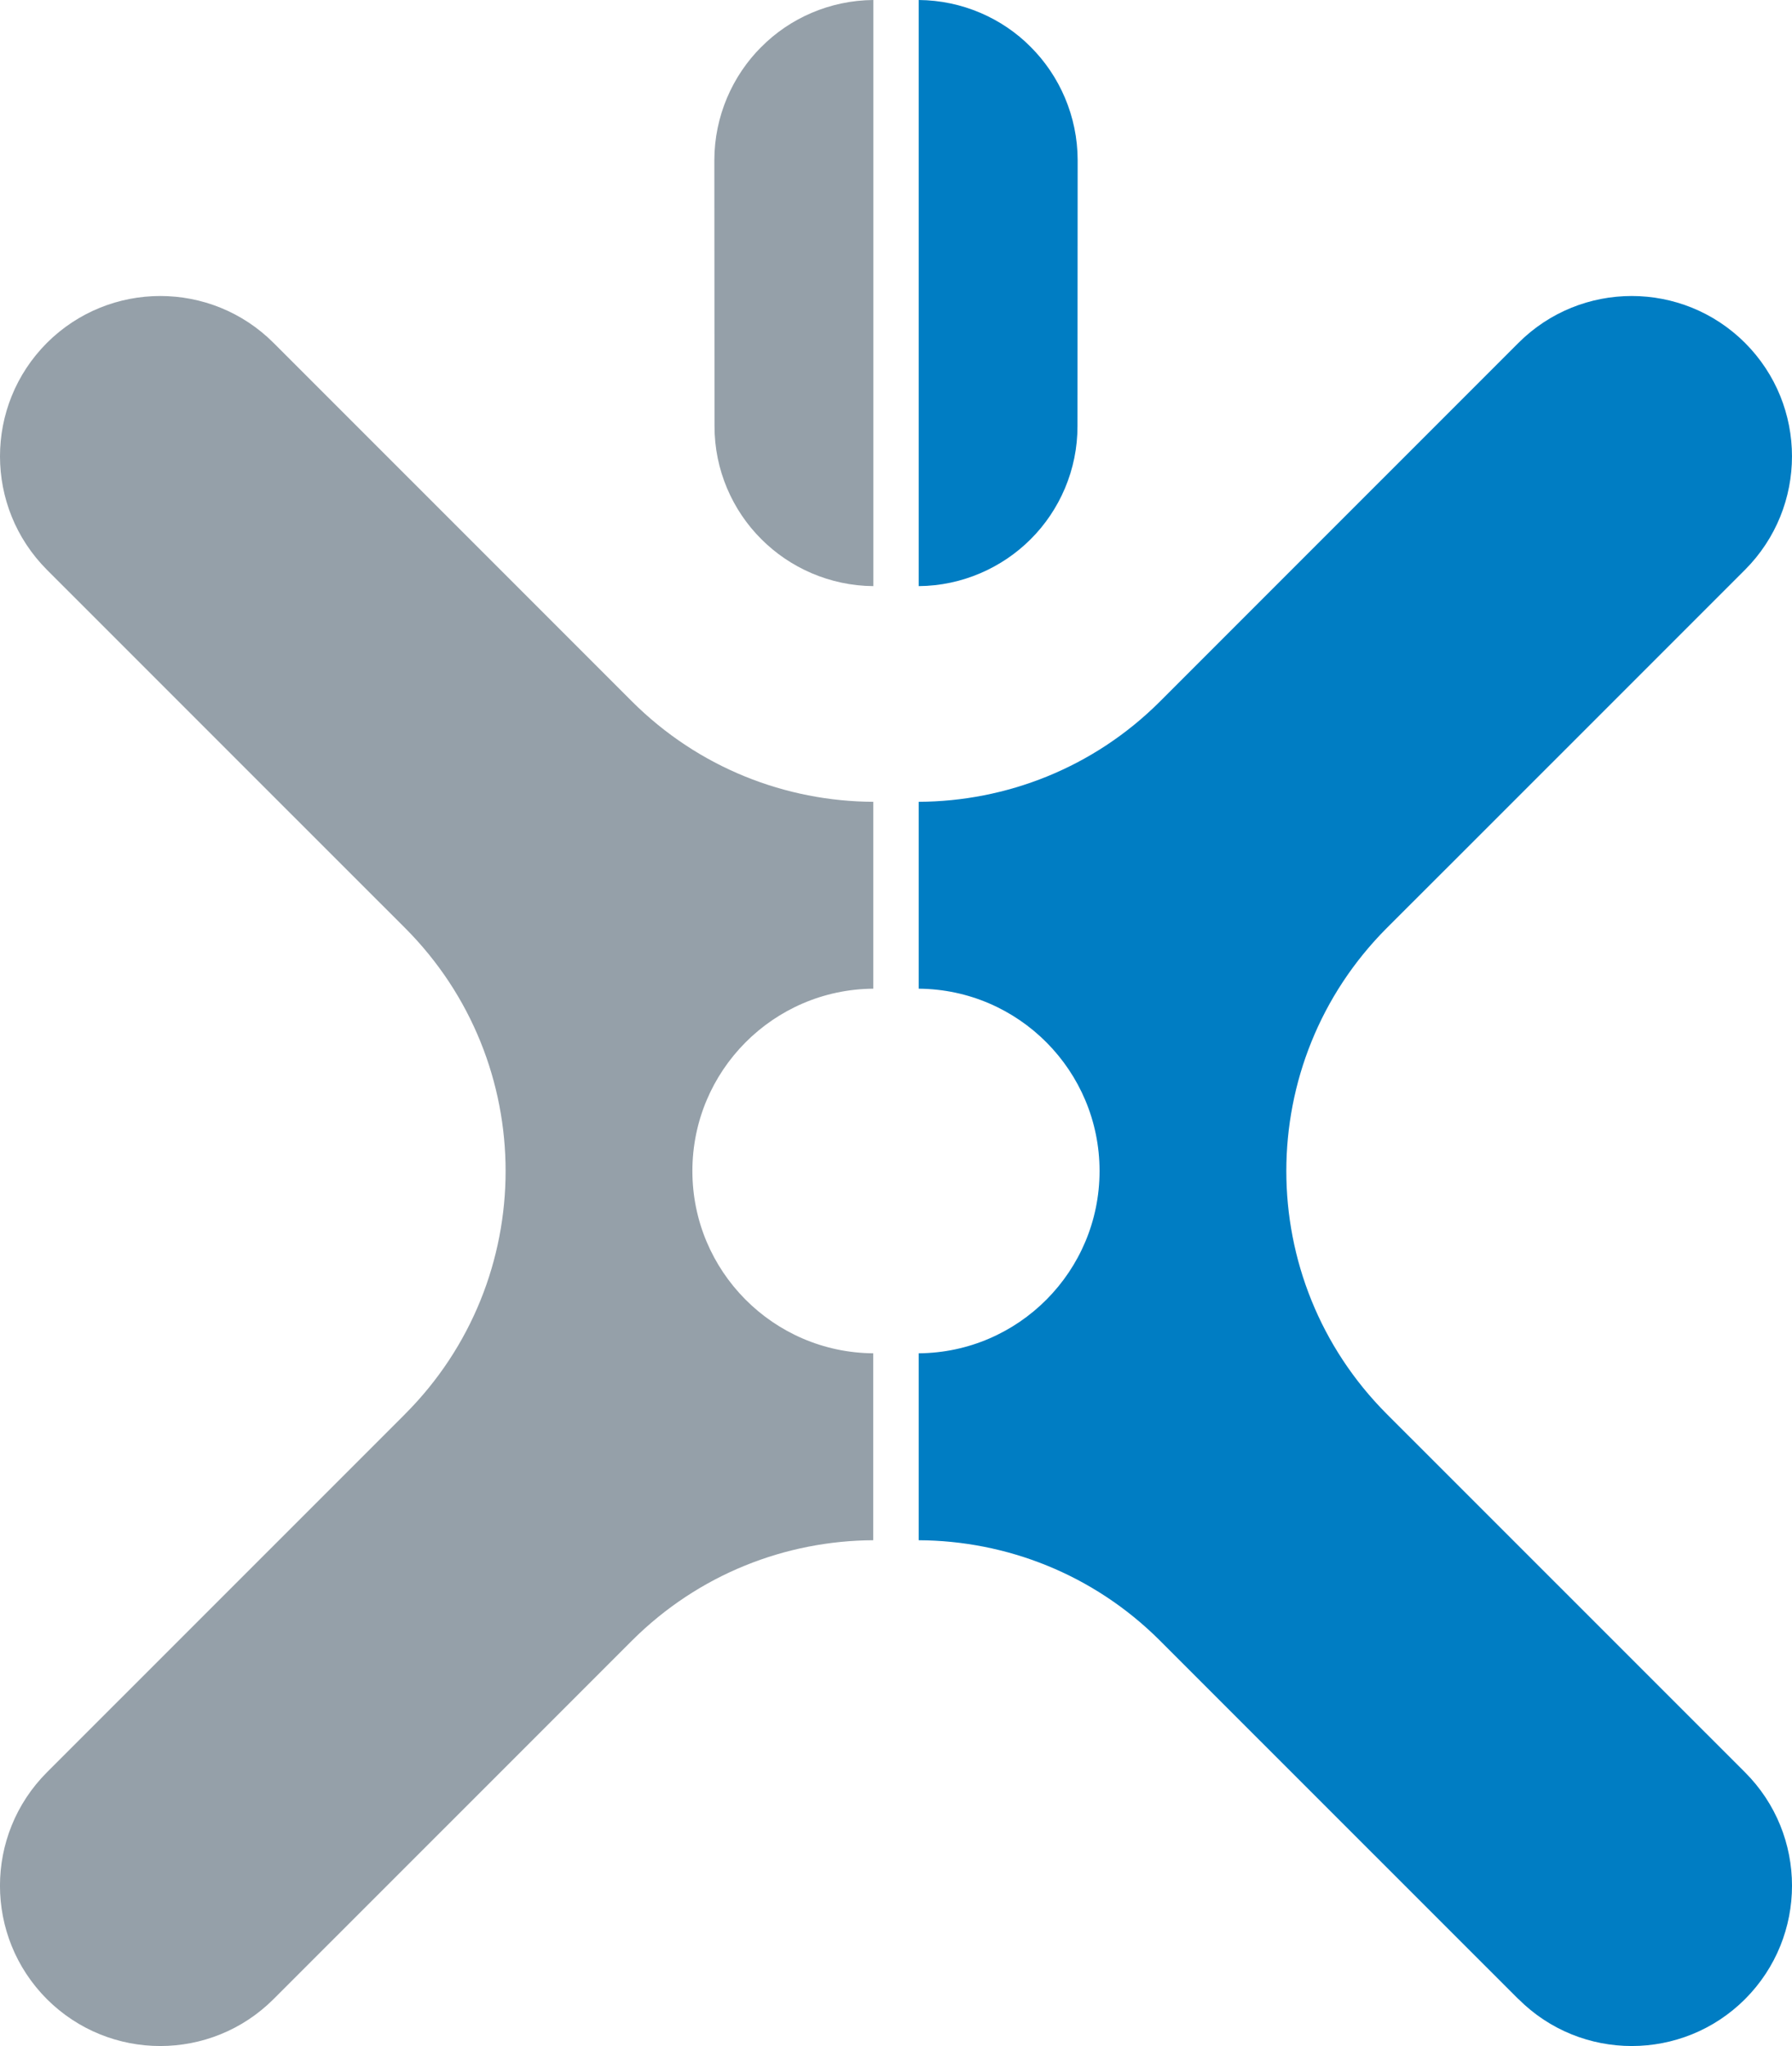
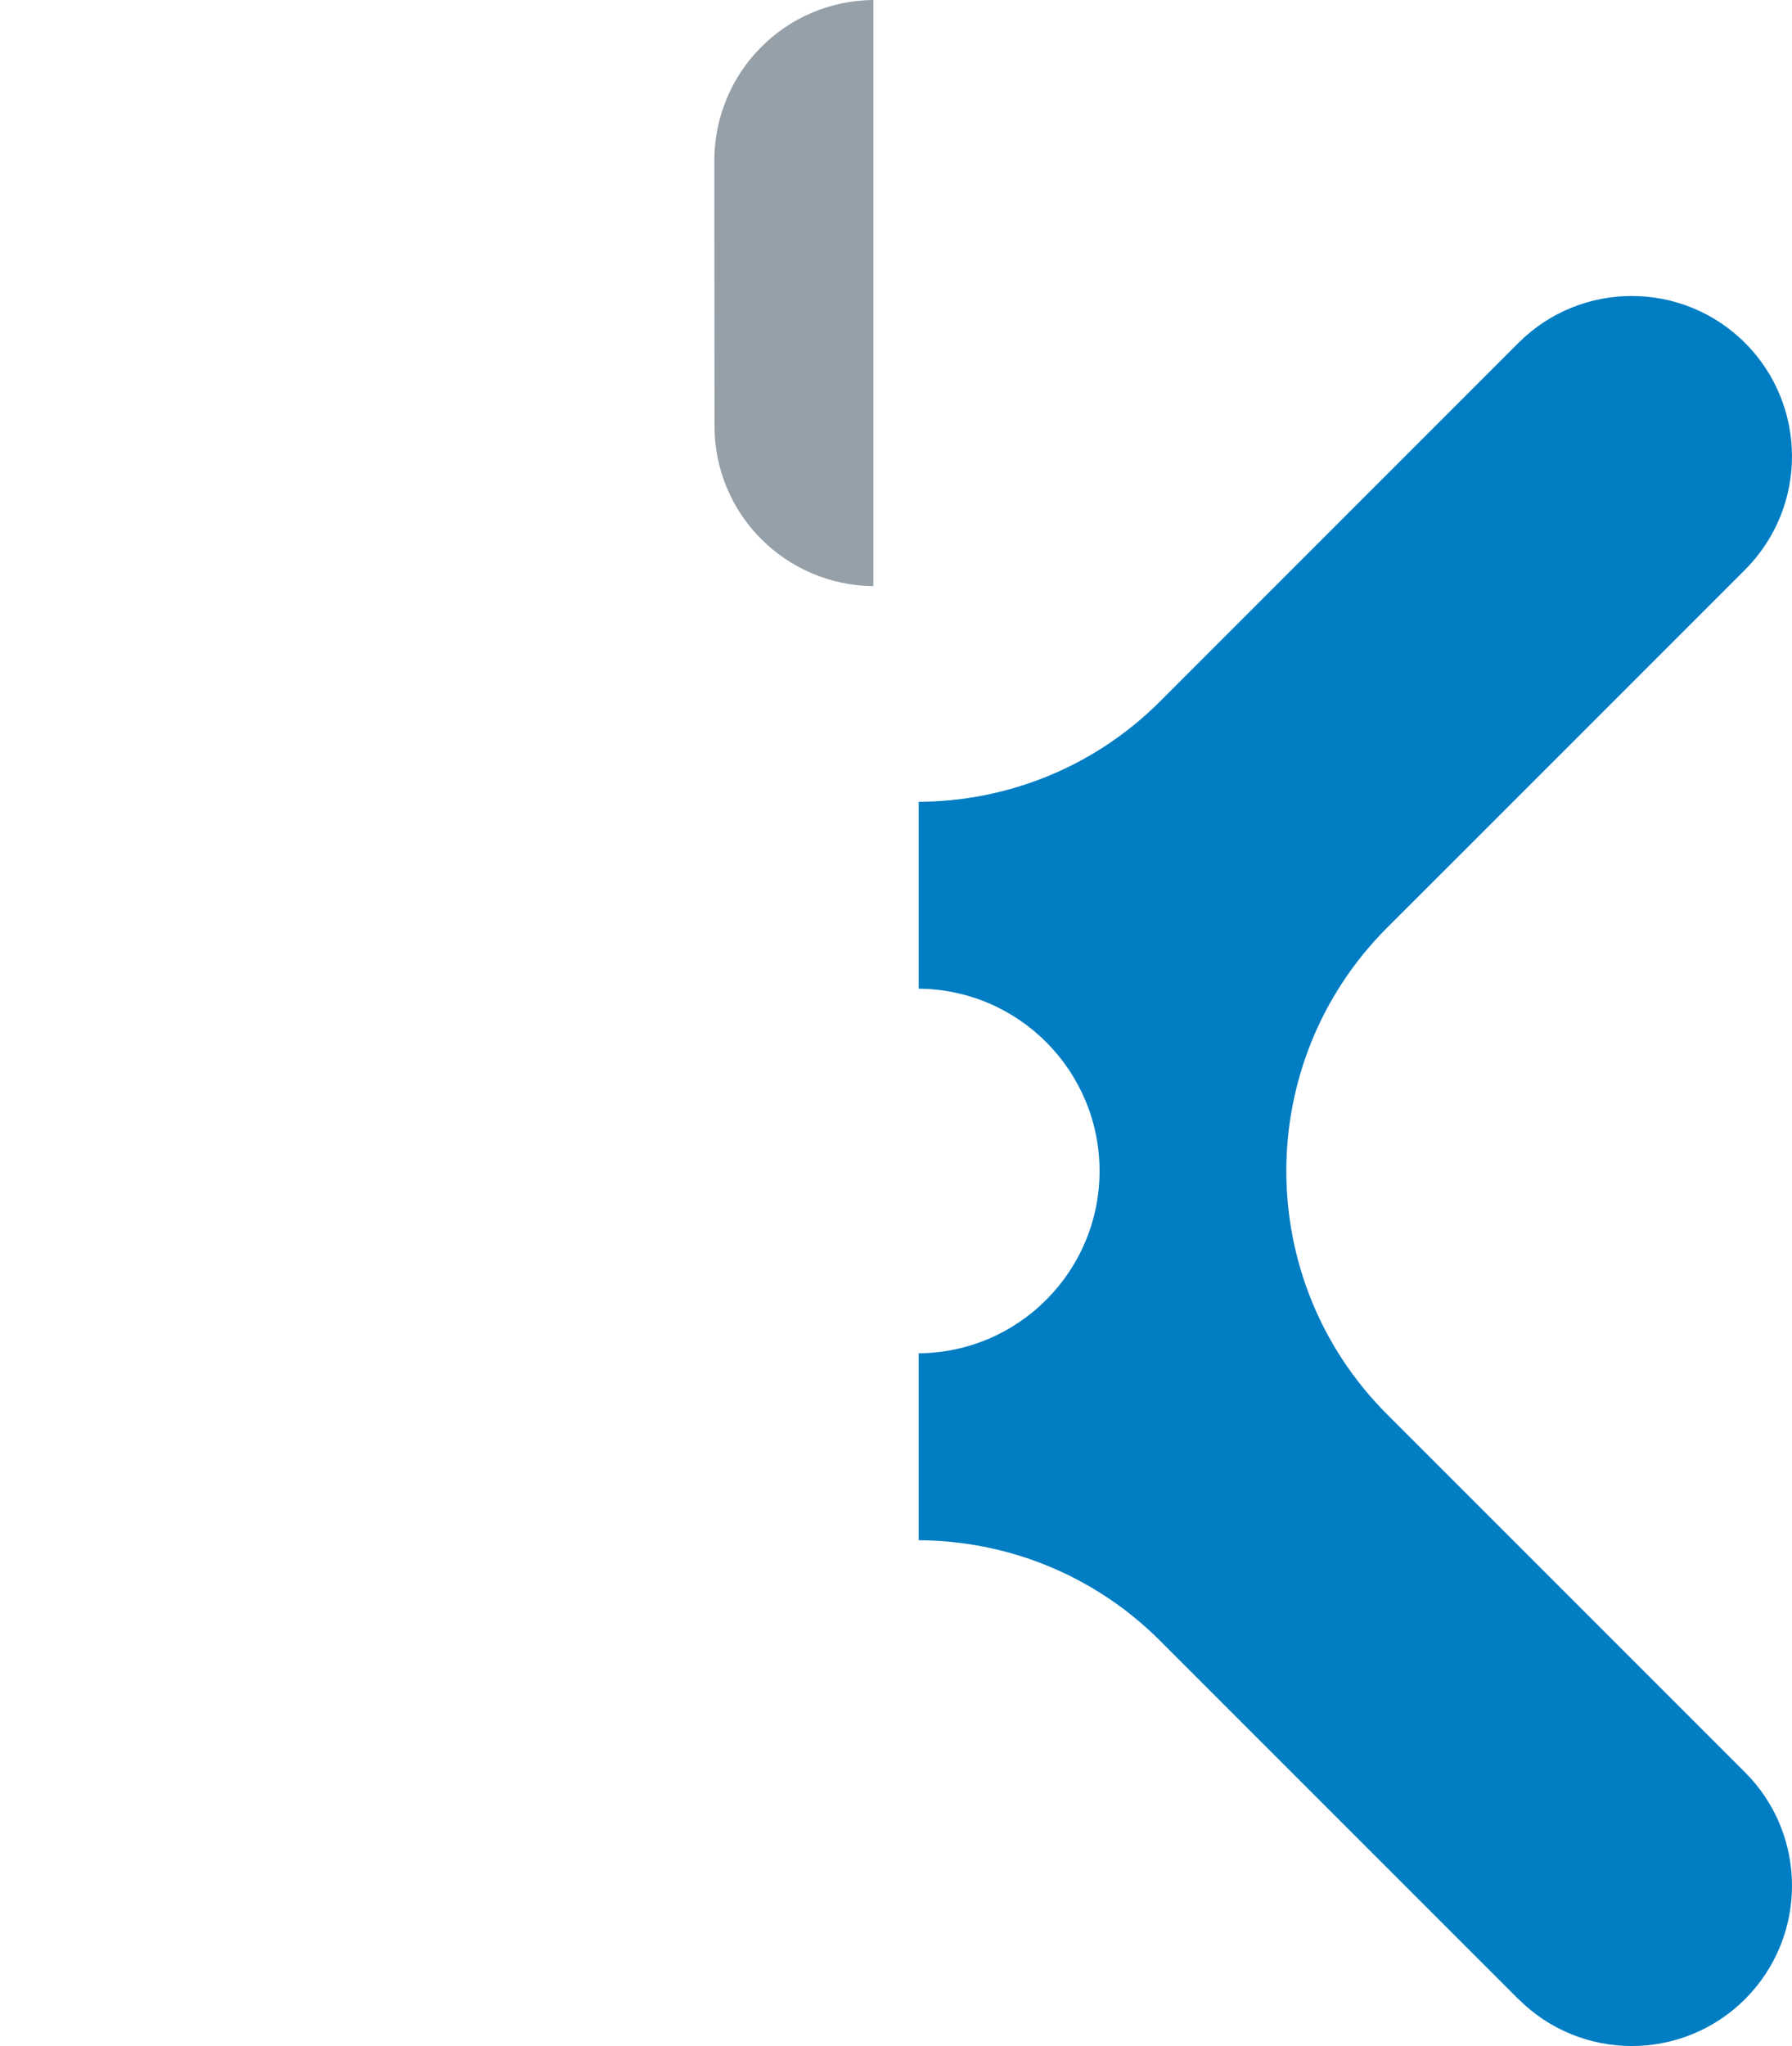
<svg xmlns="http://www.w3.org/2000/svg" id="Layer_2" viewBox="0 0 314.2 358.57">
  <defs>
    <style>.cls-1{fill:#95a0a9;}.cls-2{fill:#007dc3;}</style>
  </defs>
  <g id="Layer_1-2">
-     <path class="cls-1" d="M153.12,237.17c-17.53-.13-31.72-14.39-31.72-31.95s14.19-31.82,31.72-31.95v-32.75c-15.32-.07-30.63-5.93-42.33-17.61l-19.28-19.28-43.54-43.53c-10.98-10.97-28.76-10.96-39.75,0-10.96,10.99-10.96,28.75,0,39.75l48.88,48.87,13.91,13.9c23.52,23.54,23.52,61.68,0,85.21l-.34.35-62.45,62.43c-10.96,10.98-10.97,28.74,0,39.74,10.99,10.96,28.77,10.96,39.74,0h0l47.54-47.52,15.33-15.33c11.69-11.65,26.98-17.5,42.28-17.57v-32.76Z" />
    <path class="cls-1" d="M133.49,8.22c-5.06,5.04-8.23,12.14-8.24,19.85l.03,46.56c-.03,7.71,3.14,14.82,8.22,19.87,4.99,5,11.99,8.16,19.63,8.22V0c-7.64.06-14.66,3.2-19.63,8.22" />
    <path class="cls-2" d="M161.08,237.17c17.53-.13,31.71-14.39,31.71-31.95s-14.18-31.82-31.71-31.95v-32.75c15.32-.07,30.65-5.93,42.33-17.61l19.28-19.28,43.54-43.53c10.98-10.97,28.76-10.96,39.74,0,10.97,10.99,10.97,28.75,0,39.75l-48.88,48.87-13.92,13.9c-23.51,23.54-23.51,61.68,0,85.21l.35.35,62.45,62.43c10.97,10.97,10.98,28.74,0,39.74-10.98,10.96-28.76,10.96-39.72,0h-.02l-47.54-47.52-15.33-15.33c-11.68-11.65-26.97-17.5-42.28-17.57v-32.76Z" />
-     <path class="cls-2" d="M180.71,8.22c5.06,5.04,8.23,12.14,8.24,19.85l-.03,46.56c.03,7.71-3.14,14.82-8.21,19.87-5,5-12,8.16-19.63,8.22V0c7.63.06,14.66,3.2,19.63,8.22" />
  </g>
</svg>